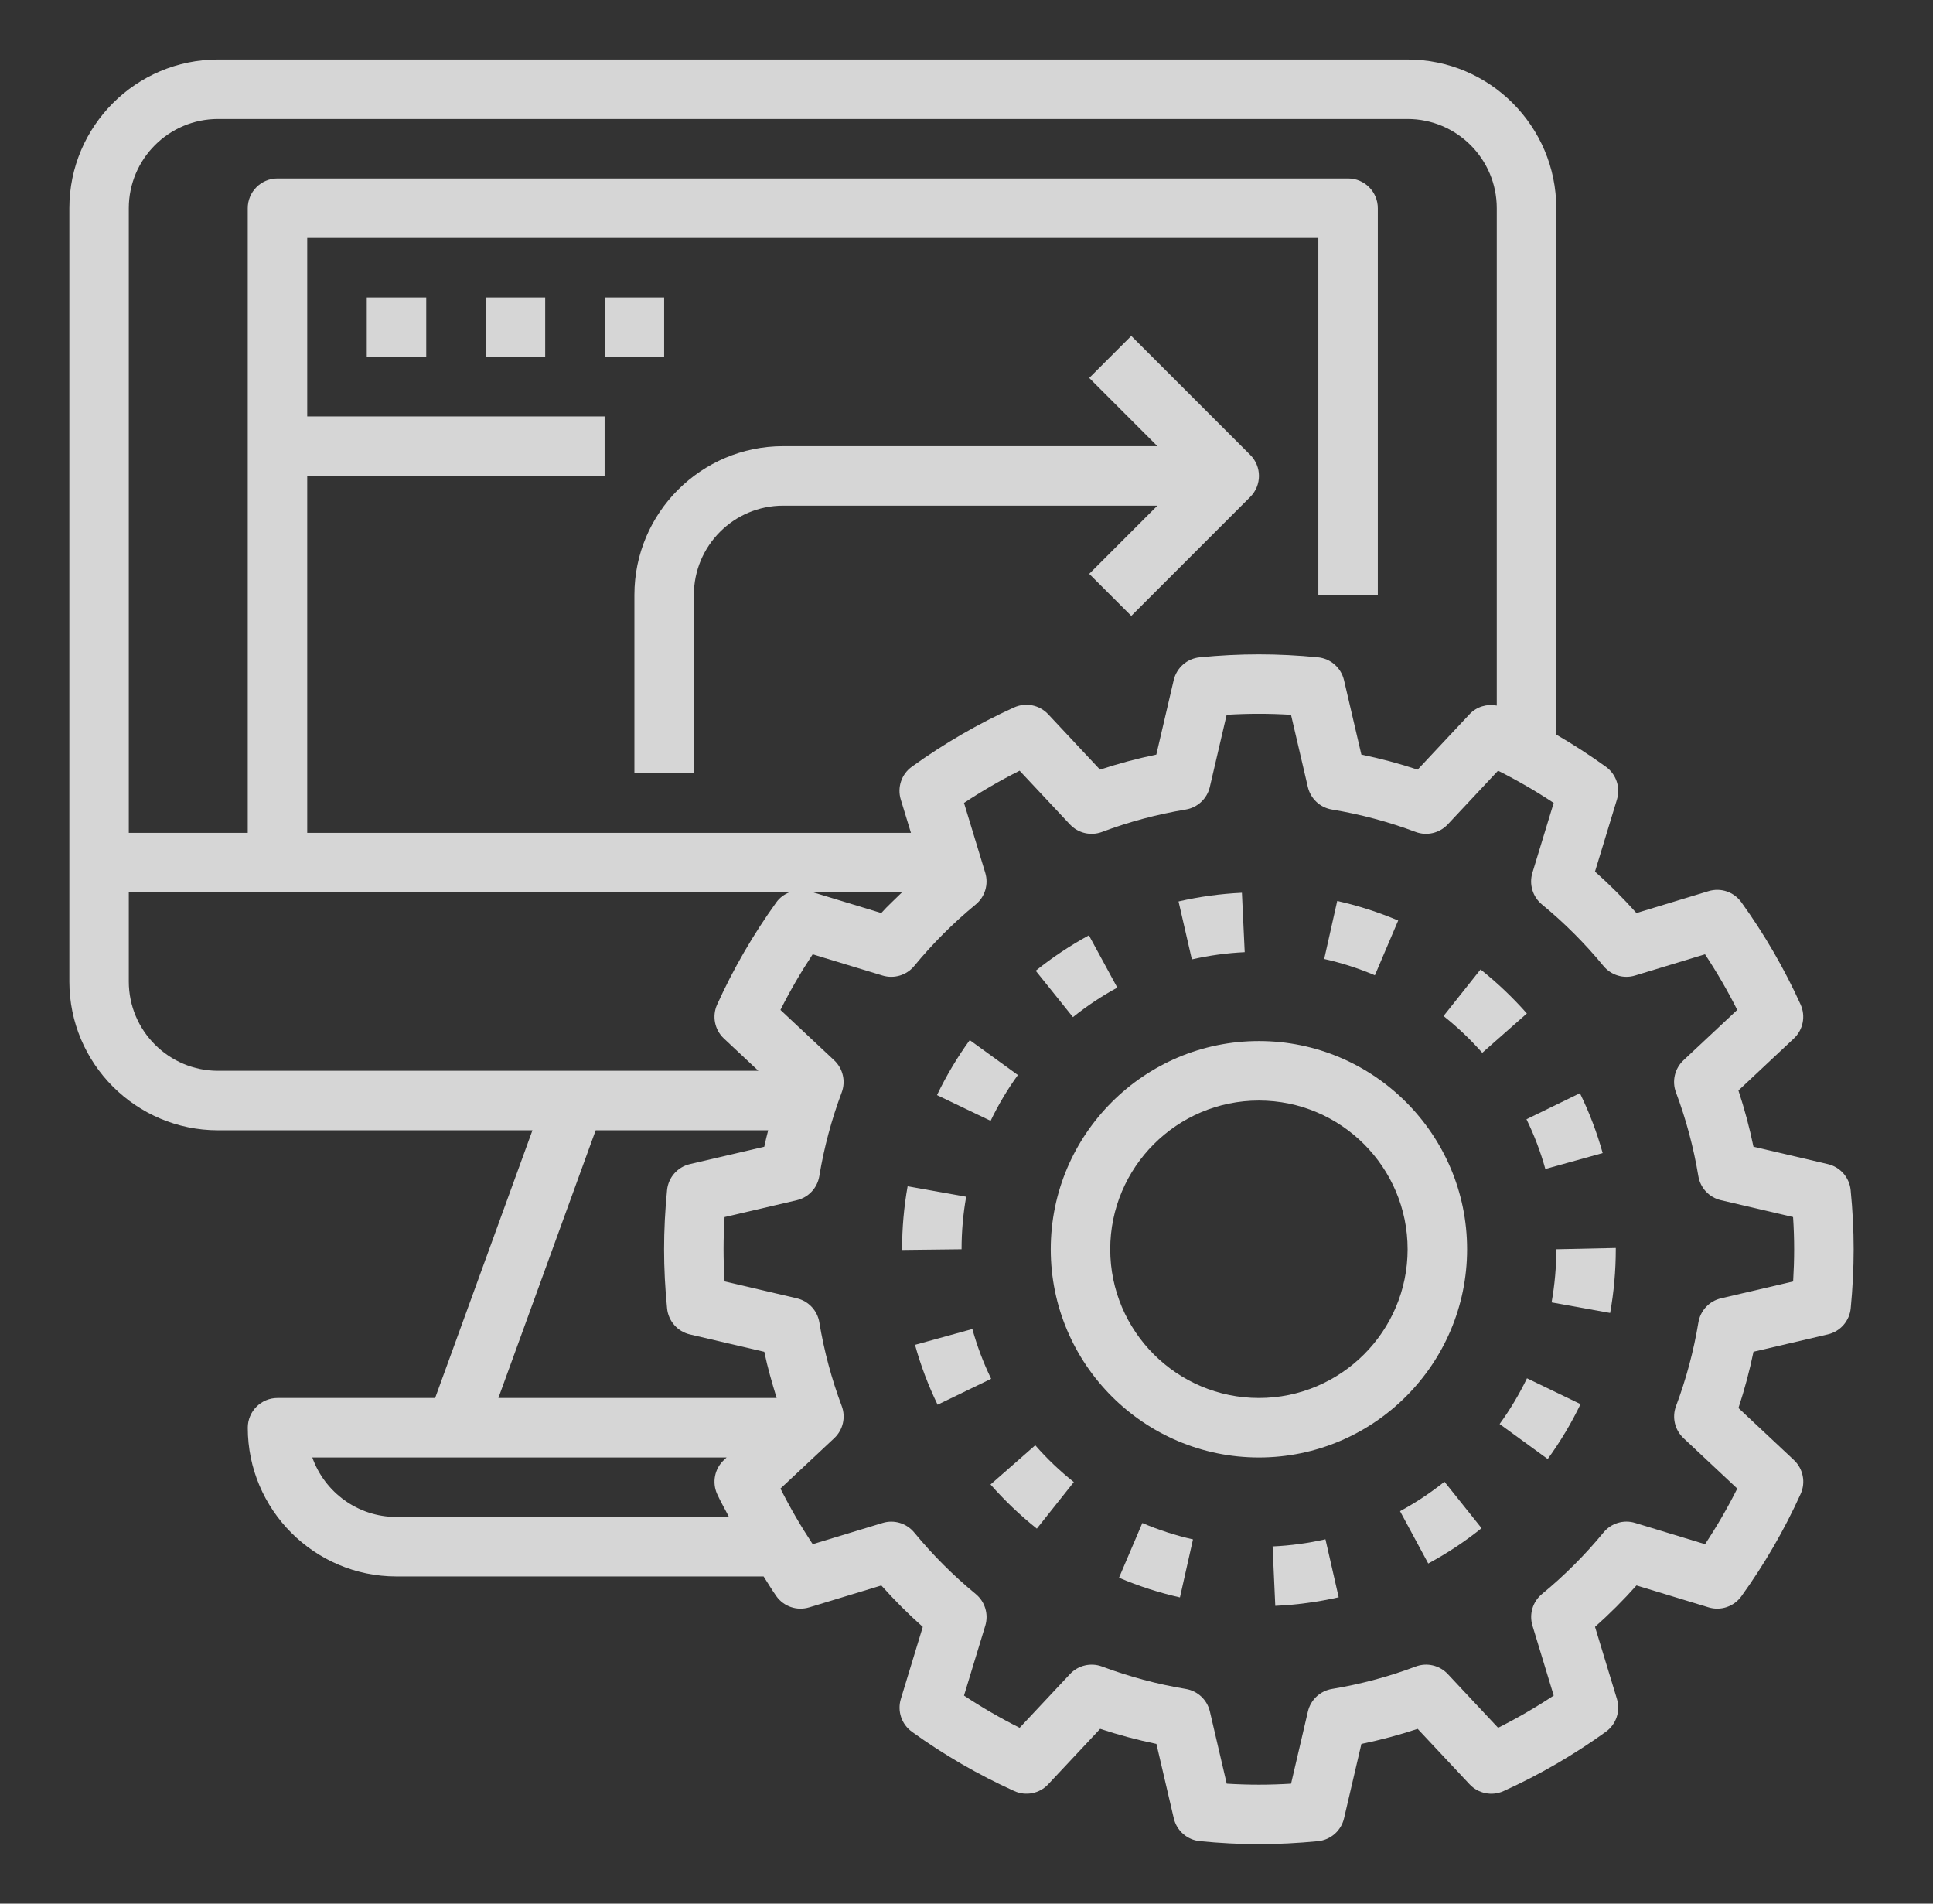
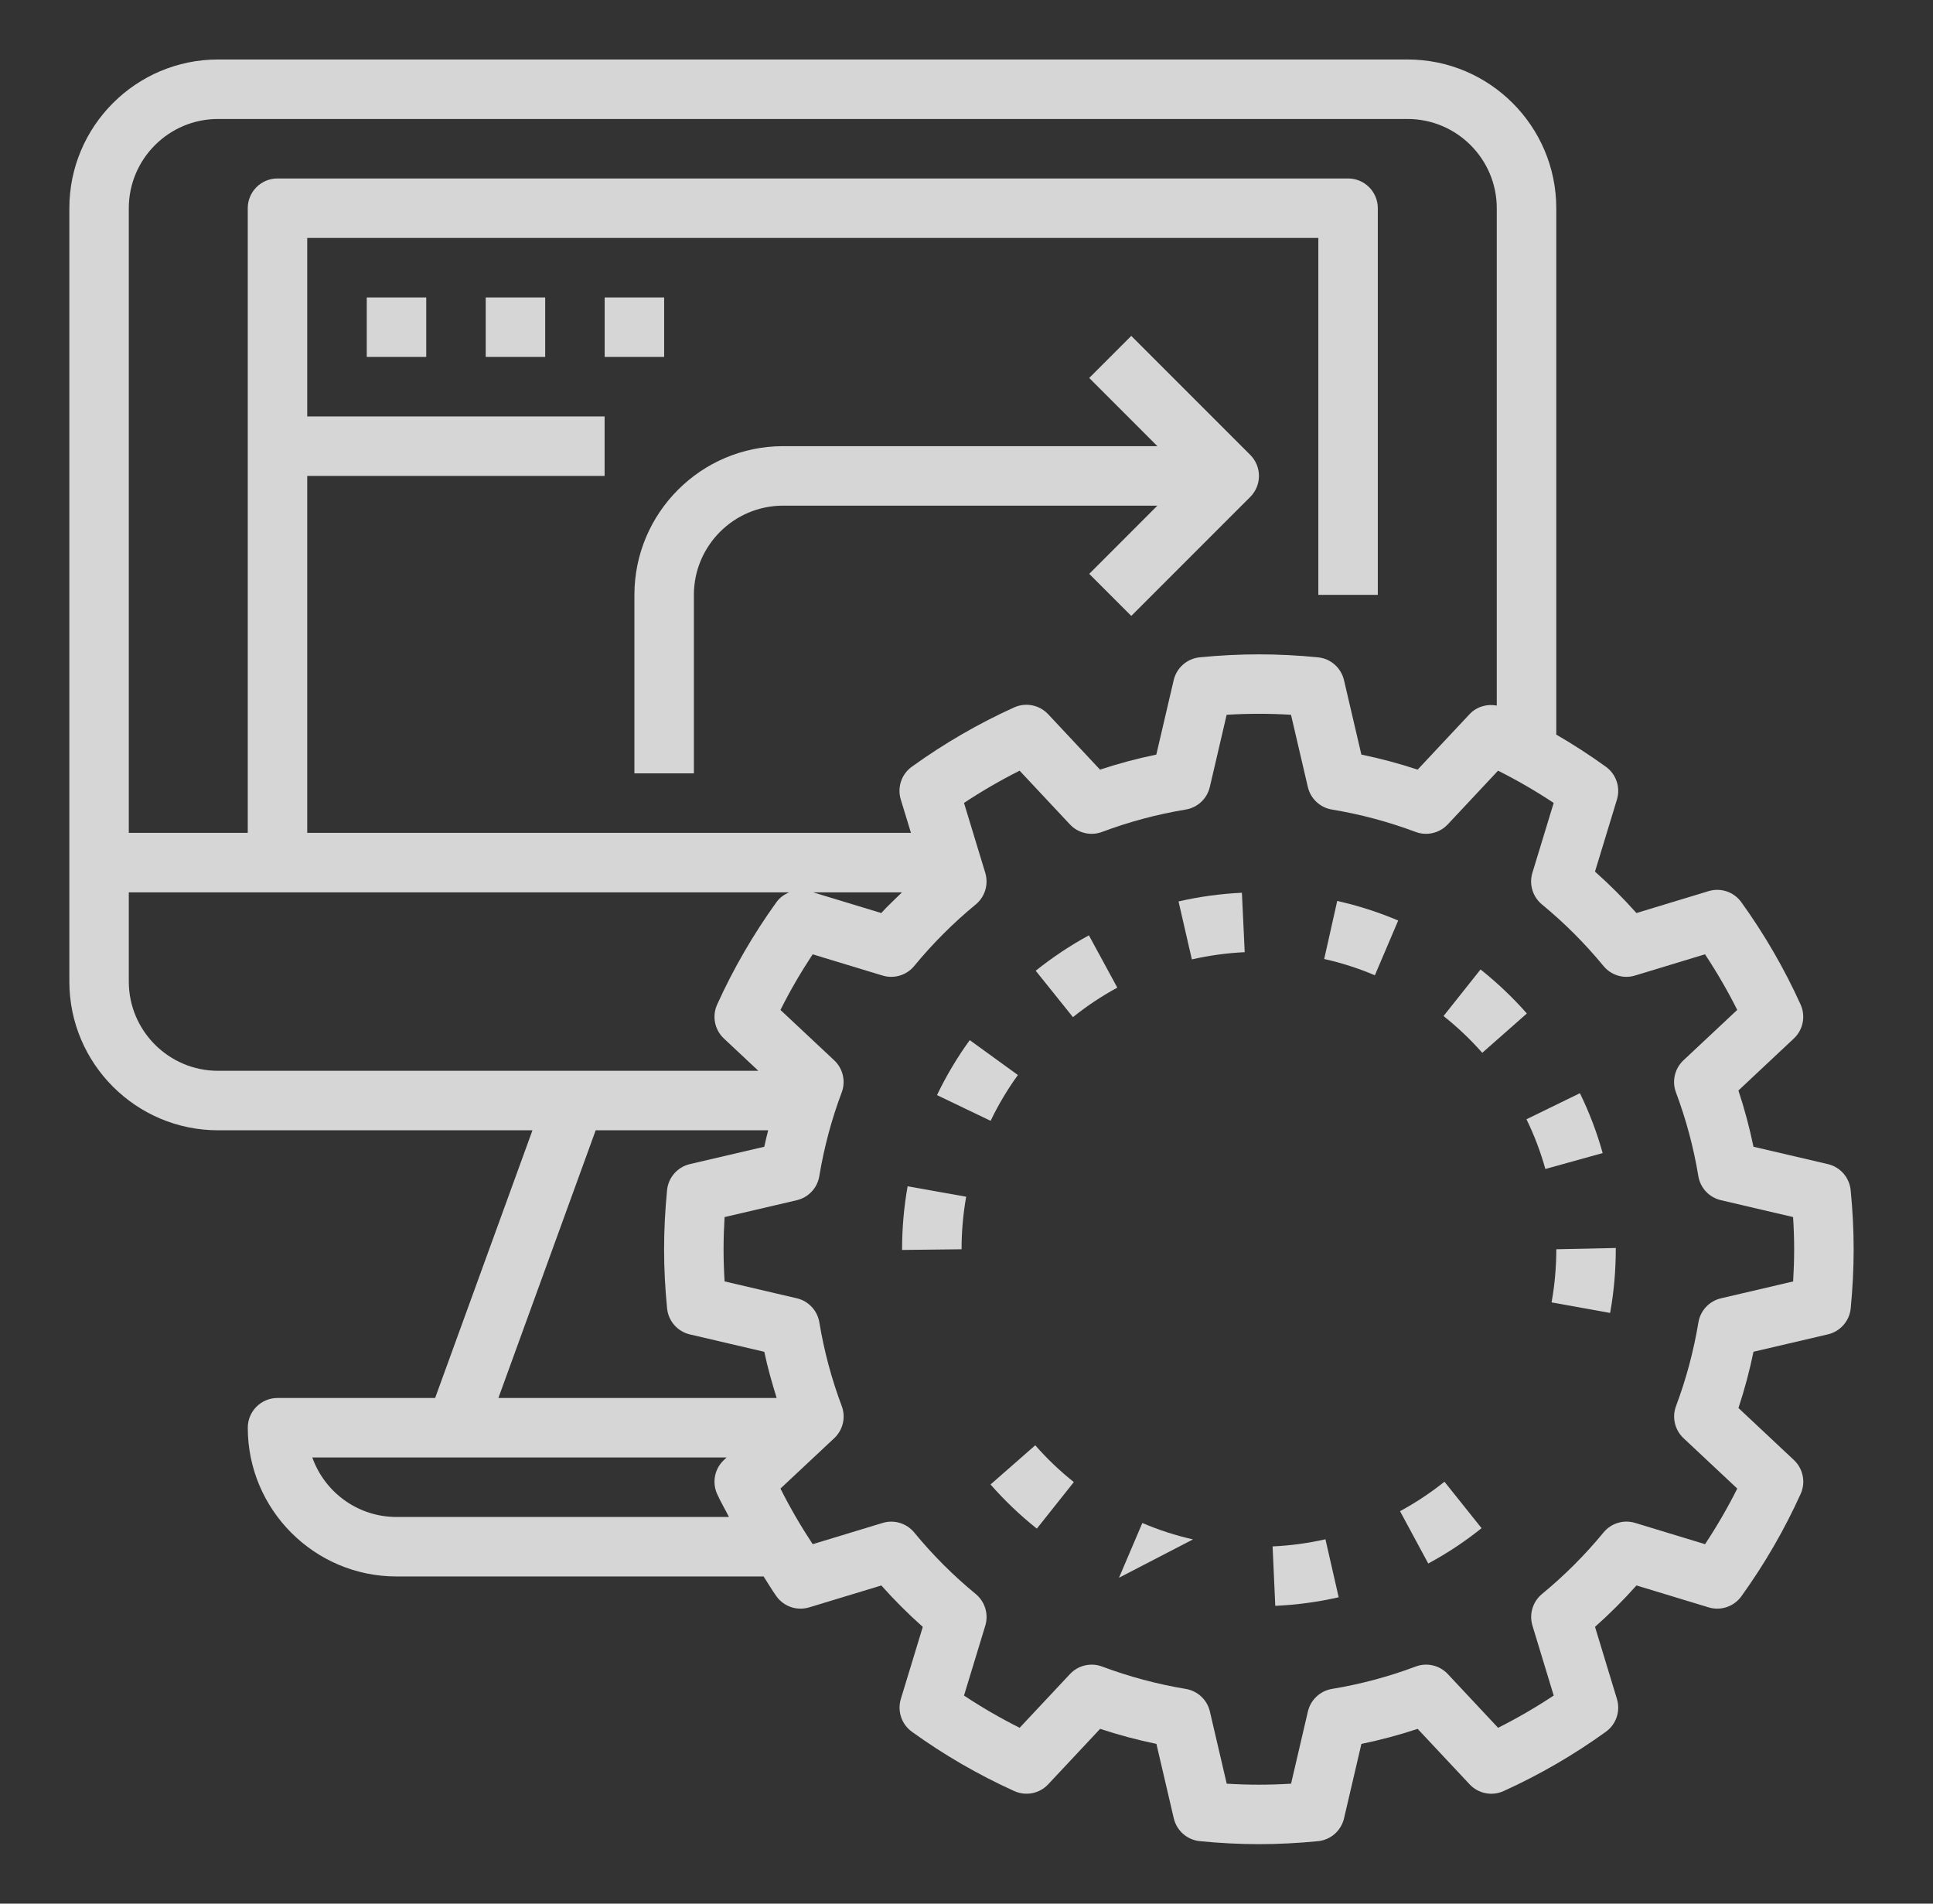
<svg xmlns="http://www.w3.org/2000/svg" width="65" height="64" viewBox="0 0 65 64" fill="none">
  <rect x="0" y="0" width="65" height="64" fill="#333333" stroke="none" />
  <path d="M61.464 39.137L58.963 38.553C58.831 37.914 58.662 37.282 58.457 36.662L60.32 34.915C60.632 34.623 60.724 34.164 60.548 33.773C60.004 32.571 59.334 31.414 58.555 30.332C58.305 29.985 57.864 29.835 57.452 29.96L55.028 30.696C54.591 30.206 54.126 29.74 53.634 29.303L54.372 26.88C54.496 26.471 54.347 26.028 54 25.778C53.462 25.39 52.905 25.029 52.332 24.697V7C52.332 4.243 50.089 2 47.332 2H7.332C4.575 2 2.332 4.243 2.332 7V33C2.332 35.757 4.575 38 7.332 38H17.905L14.632 47H9.332C8.779 47 8.332 47.448 8.332 48C8.332 50.757 10.575 53 13.332 53H25.677C25.823 53.221 25.954 53.452 26.109 53.667C26.359 54.014 26.798 54.164 27.212 54.039L29.636 53.303C30.073 53.793 30.538 54.259 31.03 54.696L30.292 57.119C30.168 57.528 30.317 57.971 30.664 58.221C31.744 59 32.902 59.671 34.106 60.215C34.497 60.392 34.955 60.301 35.248 59.987L36.994 58.123C37.612 58.328 38.245 58.497 38.886 58.629L39.47 61.131C39.568 61.548 39.919 61.857 40.346 61.899C41.02 61.966 41.689 62 42.332 62C42.975 62 43.644 61.966 44.319 61.9C44.746 61.858 45.097 61.549 45.195 61.132L45.779 58.63C46.42 58.498 47.052 58.329 47.671 58.124L49.417 59.988C49.711 60.301 50.17 60.393 50.559 60.216C51.759 59.673 52.917 59.002 53.999 58.222C54.347 57.972 54.496 57.529 54.372 57.119L53.635 54.695C54.126 54.258 54.592 53.792 55.029 53.302L57.453 54.039C57.86 54.164 58.306 54.014 58.556 53.667C59.334 52.586 60.005 51.429 60.549 50.226C60.726 49.836 60.634 49.377 60.321 49.084L58.458 47.337C58.663 46.717 58.832 46.085 58.964 45.445L61.465 44.861C61.882 44.764 62.191 44.412 62.233 43.986C62.298 43.314 62.332 42.645 62.332 42C62.332 41.355 62.298 40.686 62.231 40.012C62.189 39.586 61.881 39.234 61.464 39.137ZM7.331 4H47.331C48.985 4 50.331 5.346 50.331 7V23.721C50.001 23.658 49.655 23.757 49.416 24.011L47.67 25.875C47.052 25.67 46.419 25.501 45.778 25.369L45.194 22.867C45.096 22.45 44.745 22.141 44.318 22.099C42.965 21.966 41.695 21.966 40.343 22.099C39.916 22.141 39.565 22.45 39.467 22.867L38.883 25.369C38.242 25.501 37.61 25.67 36.99 25.875L35.245 24.011C34.952 23.699 34.493 23.607 34.102 23.783C32.902 24.326 31.744 24.997 30.662 25.777C30.314 26.027 30.165 26.47 30.29 26.88L30.632 28H10.331V16H20.331V14H10.331V8H44.331V20H46.331V7C46.331 6.448 45.884 6 45.331 6H9.331C8.778 6 8.331 6.448 8.331 7V28H4.331V7C4.331 5.346 5.677 4 7.331 4L7.331 4ZM30.331 30C30.099 30.232 29.852 30.451 29.634 30.696L27.343 30H30.331ZM4.331 33V30H26.54C26.372 30.069 26.22 30.177 26.108 30.332C25.33 31.413 24.659 32.57 24.115 33.773C23.938 34.163 24.03 34.622 24.343 34.915L25.501 36H7.331C5.677 36 4.331 34.654 4.331 33ZM20.031 38H25.831C25.786 38.184 25.738 38.367 25.7 38.553L23.199 39.137C22.782 39.234 22.473 39.586 22.431 40.012C22.365 40.686 22.331 41.355 22.331 42C22.331 42.645 22.365 43.313 22.432 43.988C22.474 44.414 22.783 44.766 23.2 44.863L25.701 45.447C25.809 45.972 25.959 46.487 26.116 47H16.759L20.031 38ZM13.331 51C12.027 51 10.915 50.164 10.502 49H24.433L24.343 49.085C24.03 49.377 23.939 49.836 24.114 50.227C24.233 50.49 24.382 50.742 24.512 51L13.331 51ZM60.297 43.082L57.87 43.649C57.476 43.741 57.177 44.061 57.111 44.46C56.953 45.417 56.7 46.363 56.359 47.271C56.217 47.649 56.317 48.076 56.612 48.352L58.418 50.045C58.097 50.687 57.733 51.313 57.335 51.915L54.984 51.2C54.596 51.081 54.177 51.209 53.921 51.521C53.303 52.273 52.607 52.969 51.852 53.59C51.54 53.847 51.414 54.266 51.531 54.653L52.246 57.004C51.642 57.403 51.017 57.766 50.376 58.088L48.684 56.281C48.408 55.986 47.978 55.886 47.603 56.029C46.698 56.369 45.752 56.622 44.791 56.781C44.392 56.847 44.072 57.146 43.98 57.54L43.414 59.967C42.678 60.012 41.986 60.012 41.25 59.967L40.684 57.54C40.592 57.146 40.273 56.847 39.873 56.781C38.912 56.622 37.967 56.368 37.061 56.029C36.684 55.887 36.255 55.986 35.98 56.281L34.287 58.088C33.645 57.766 33.018 57.403 32.416 57.004L33.132 54.654C33.249 54.267 33.122 53.848 32.811 53.591C32.057 52.971 31.361 52.275 30.742 51.522C30.485 51.21 30.065 51.083 29.68 51.201L27.328 51.915C26.93 51.312 26.566 50.687 26.244 50.045L28.052 48.352C28.347 48.076 28.447 47.649 28.305 47.271C27.963 46.362 27.71 45.416 27.552 44.459C27.487 44.06 27.187 43.74 26.794 43.648L24.366 43.081C24.343 42.715 24.331 42.353 24.331 42C24.331 41.647 24.343 41.285 24.365 40.918L26.792 40.351C27.186 40.259 27.485 39.939 27.551 39.54C27.709 38.582 27.962 37.636 28.303 36.729C28.446 36.351 28.346 35.924 28.051 35.647L26.244 33.954C26.565 33.312 26.929 32.687 27.327 32.084L29.678 32.798C30.065 32.915 30.485 32.788 30.741 32.477C31.36 31.725 32.055 31.029 32.81 30.408C33.122 30.151 33.248 29.732 33.131 29.345L32.416 26.994C33.02 26.595 33.645 26.232 34.286 25.91L35.978 27.717C36.253 28.012 36.682 28.111 37.059 27.969C37.964 27.629 38.91 27.376 39.871 27.217C40.27 27.151 40.59 26.852 40.682 26.458L41.248 24.031C41.984 23.986 42.676 23.986 43.412 24.031L43.978 26.458C44.07 26.852 44.389 27.151 44.789 27.217C45.75 27.376 46.695 27.63 47.601 27.969C47.976 28.111 48.406 28.011 48.682 27.717L50.374 25.91C51.017 26.232 51.643 26.595 52.245 26.994L51.529 29.344C51.412 29.731 51.539 30.15 51.85 30.407C52.604 31.027 53.3 31.723 53.919 32.476C54.176 32.788 54.595 32.916 54.982 32.797L57.333 32.083C57.732 32.686 58.095 33.311 58.417 33.953L56.61 35.646C56.315 35.922 56.215 36.349 56.357 36.727C56.698 37.636 56.951 38.582 57.109 39.539C57.174 39.938 57.474 40.258 57.868 40.35L60.295 40.917C60.319 41.285 60.331 41.647 60.331 42C60.331 42.353 60.319 42.715 60.297 43.082L60.297 43.082Z" fill="white" fill-opacity="0.8" />
-   <path d="M49.333 42C49.333 38.14 46.192 35 42.333 35C38.474 35 35.333 38.14 35.333 42C35.333 45.86 38.474 49 42.333 49C46.192 49 49.333 45.86 49.333 42ZM42.333 47C39.576 47 37.333 44.757 37.333 42C37.333 39.243 39.576 37 42.333 37C45.09 37 47.333 39.243 47.333 42C47.333 44.757 45.09 47 42.333 47Z" fill="white" fill-opacity="0.8" />
  <path d="M47.016 30.948C46.358 30.668 45.668 30.447 44.966 30.29L44.528 32.241C45.112 32.372 45.686 32.556 46.232 32.789L47.016 30.948Z" fill="white" fill-opacity="0.8" />
  <path d="M37.571 33.204L36.616 31.446C35.988 31.787 35.387 32.188 34.827 32.636L36.079 34.196C36.545 33.822 37.047 33.488 37.571 33.204L37.571 33.204Z" fill="white" fill-opacity="0.8" />
  <path d="M34.228 36.142L32.609 34.969C32.188 35.549 31.818 36.171 31.508 36.817L33.311 37.682C33.569 37.144 33.878 36.625 34.228 36.142Z" fill="white" fill-opacity="0.8" />
  <path d="M41.855 32.012L41.761 30.014C41.043 30.048 40.327 30.146 39.63 30.306L40.078 32.255C40.66 32.122 41.257 32.04 41.855 32.012Z" fill="white" fill-opacity="0.8" />
  <path d="M34.812 48.59L33.308 49.908C33.781 50.447 34.304 50.946 34.865 51.392L36.109 49.827C35.642 49.456 35.205 49.04 34.812 48.59Z" fill="white" fill-opacity="0.8" />
  <path d="M49.785 32.593L48.541 34.159C49.009 34.53 49.447 34.946 49.843 35.395L51.343 34.073C50.869 33.536 50.345 33.038 49.785 32.593Z" fill="white" fill-opacity="0.8" />
  <path d="M32.489 40.234L30.52 39.883C30.396 40.578 30.334 41.289 30.334 42V42.023L32.334 42C32.334 41.407 32.386 40.812 32.489 40.234Z" fill="white" fill-opacity="0.8" />
-   <path d="M32.697 44.681L30.769 45.213C30.958 45.901 31.214 46.578 31.528 47.226L33.329 46.355C33.067 45.815 32.855 45.251 32.697 44.681Z" fill="white" fill-opacity="0.8" />
-   <path d="M37.628 53.043C38.288 53.325 38.978 53.547 39.677 53.705L40.116 51.754C39.535 51.623 38.962 51.438 38.413 51.203L37.628 53.043Z" fill="white" fill-opacity="0.8" />
+   <path d="M37.628 53.043L40.116 51.754C39.535 51.623 38.962 51.438 38.413 51.203L37.628 53.043Z" fill="white" fill-opacity="0.8" />
  <path d="M51.964 39.301L53.892 38.766C53.701 38.077 53.443 37.4 53.127 36.753L51.33 37.629C51.592 38.167 51.806 38.729 51.964 39.301Z" fill="white" fill-opacity="0.8" />
  <path d="M42.793 51.99L42.883 53.988C43.6 53.955 44.318 53.859 45.015 53.7L44.57 51.75C43.989 51.882 43.392 51.963 42.793 51.99Z" fill="white" fill-opacity="0.8" />
  <path d="M47.078 50.805L48.027 52.565C48.656 52.226 49.26 51.827 49.82 51.377L48.572 49.815C48.105 50.189 47.602 50.522 47.078 50.805Z" fill="white" fill-opacity="0.8" />
-   <path d="M50.427 47.875L52.044 49.052C52.465 48.473 52.837 47.852 53.148 47.206L51.347 46.338C51.087 46.875 50.777 47.393 50.427 47.875H50.427Z" fill="white" fill-opacity="0.8" />
  <path d="M52.174 43.786L54.143 44.141C54.269 43.441 54.333 42.721 54.333 42V41.957L52.333 42C52.333 42.602 52.279 43.203 52.174 43.786Z" fill="white" fill-opacity="0.8" />
  <path d="M38.041 11.293L36.627 12.707L38.919 15H26.333C23.576 15 21.333 17.243 21.333 20V26H23.333V20C23.333 18.346 24.679 17 26.333 17H38.919L36.627 19.293L38.041 20.707L42.041 16.707C42.432 16.316 42.432 15.684 42.041 15.293L38.041 11.293Z" fill="white" fill-opacity="0.8" />
  <path d="M12.333 10H14.333V12H12.333V10Z" fill="white" fill-opacity="0.8" />
  <path d="M16.333 10H18.333V12H16.333V10Z" fill="white" fill-opacity="0.8" />
  <path d="M20.333 10H22.333V12H20.333V10Z" fill="white" fill-opacity="0.8" />
</svg>